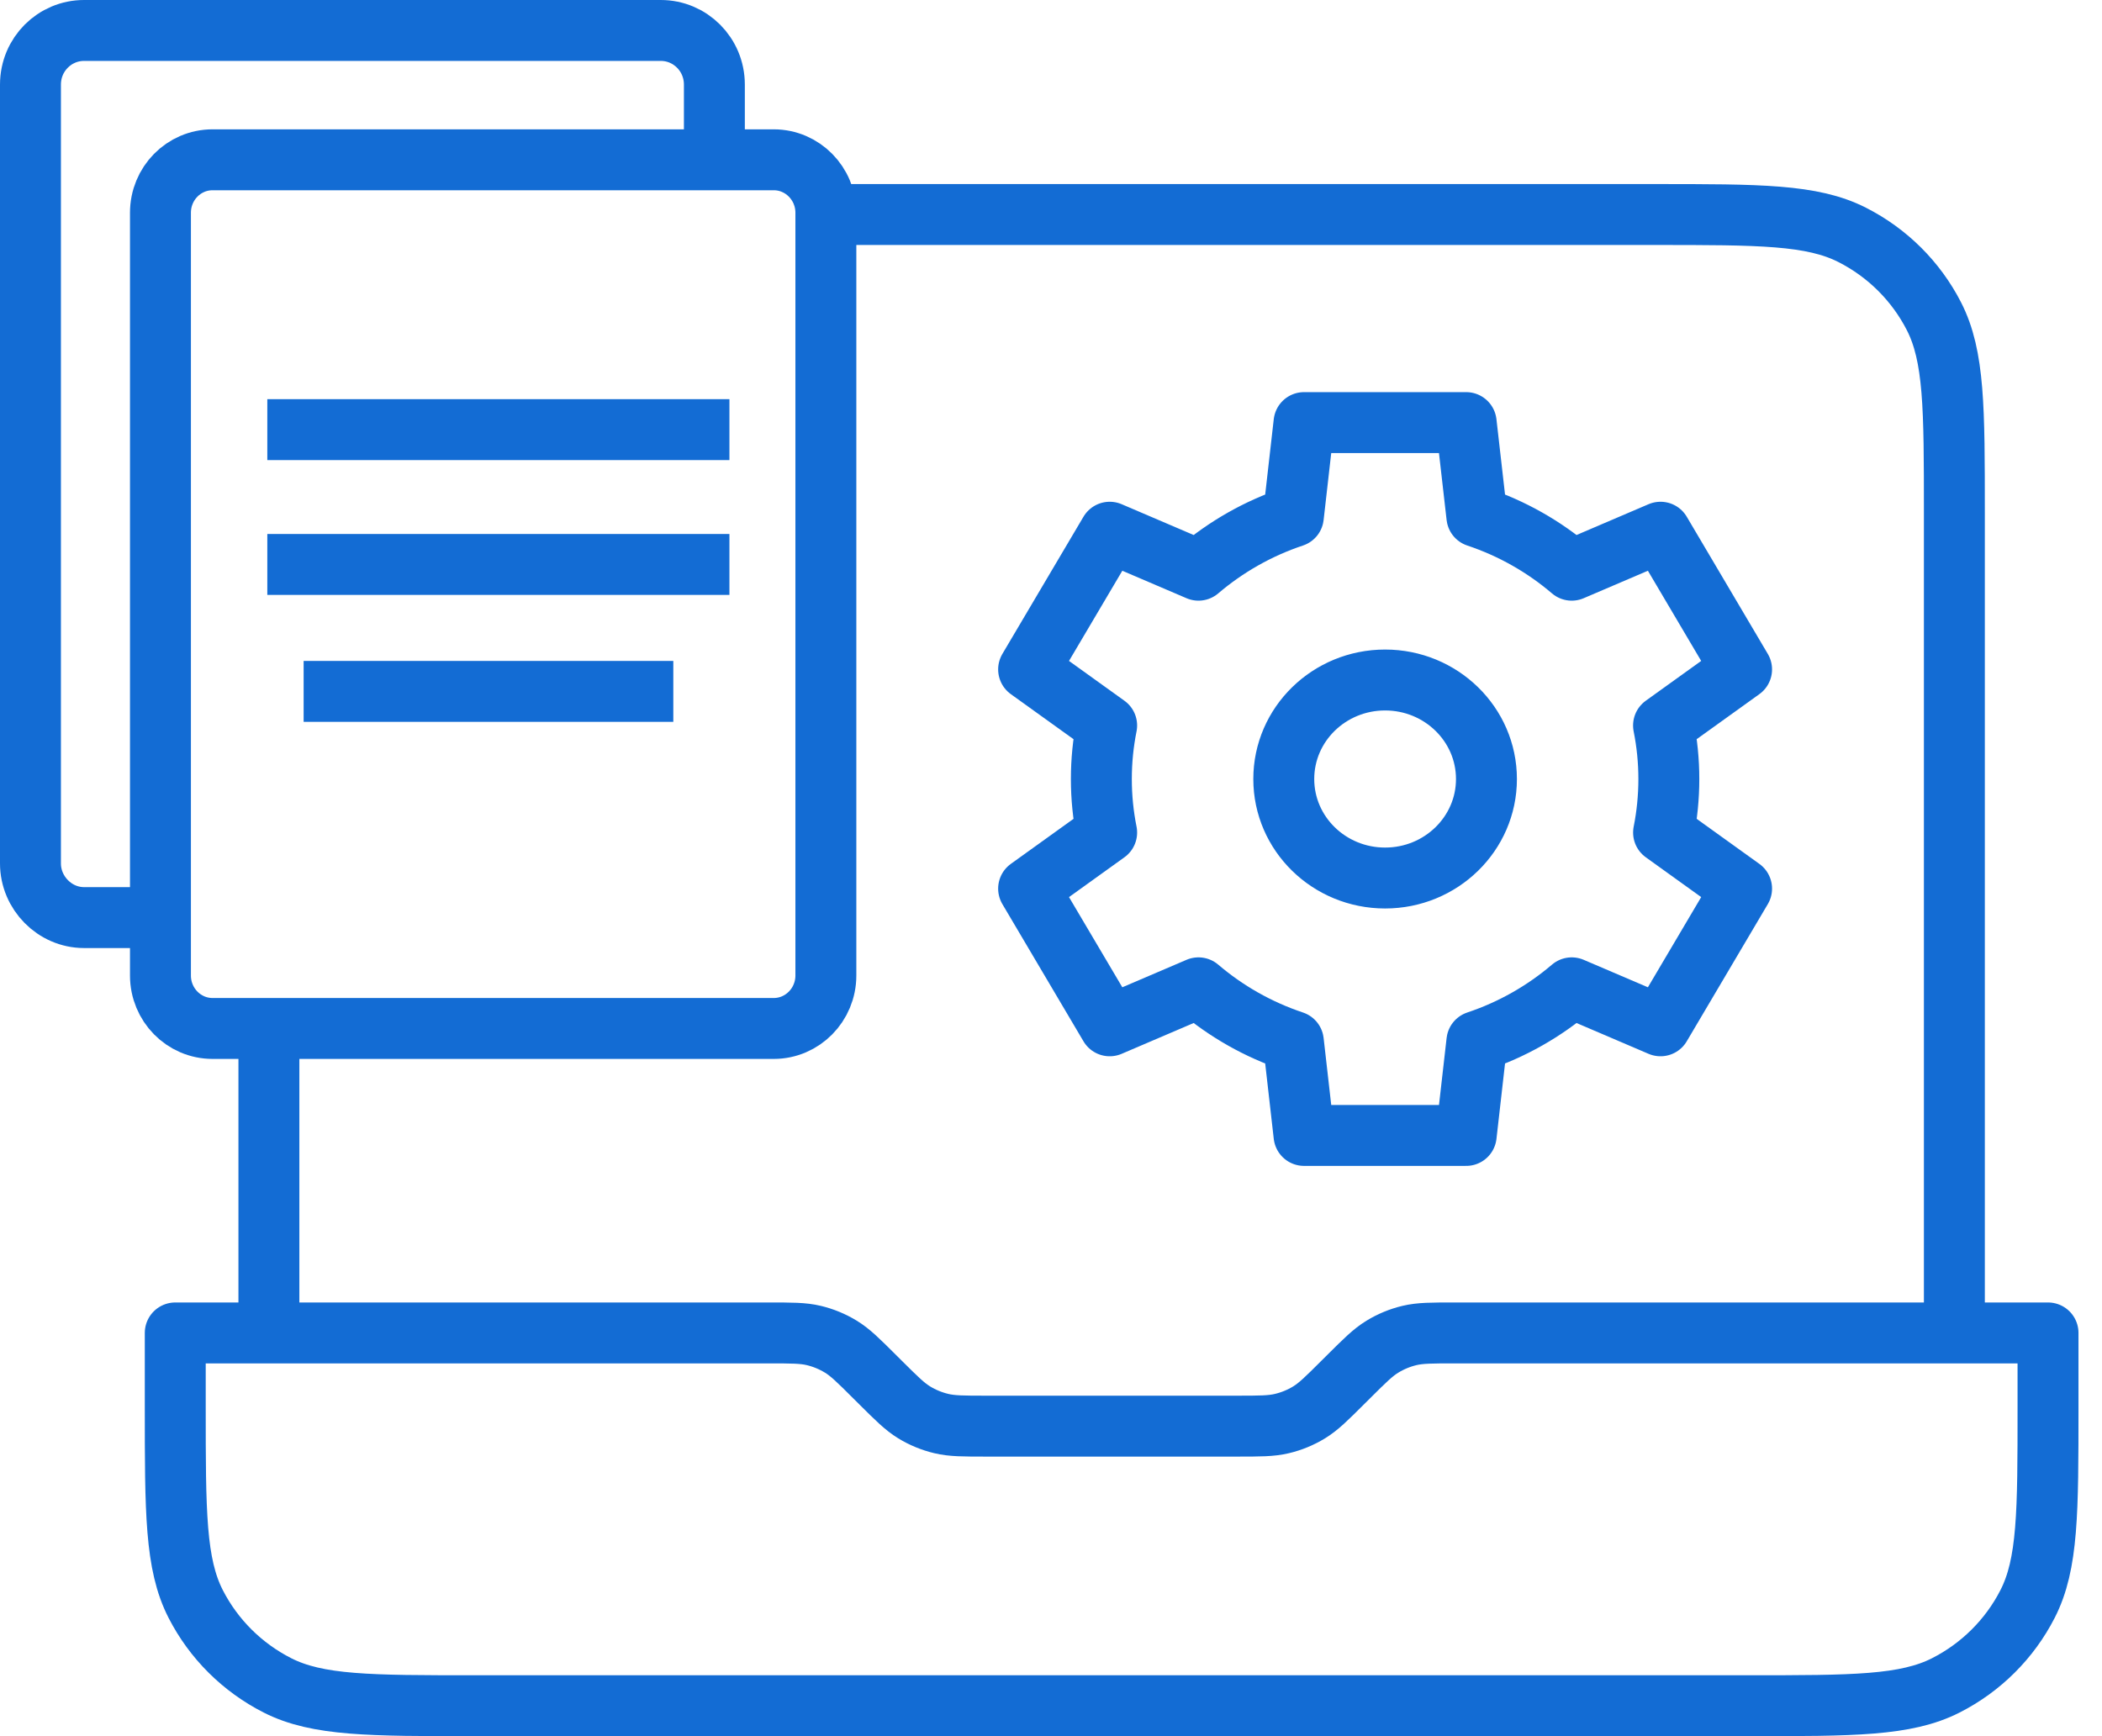
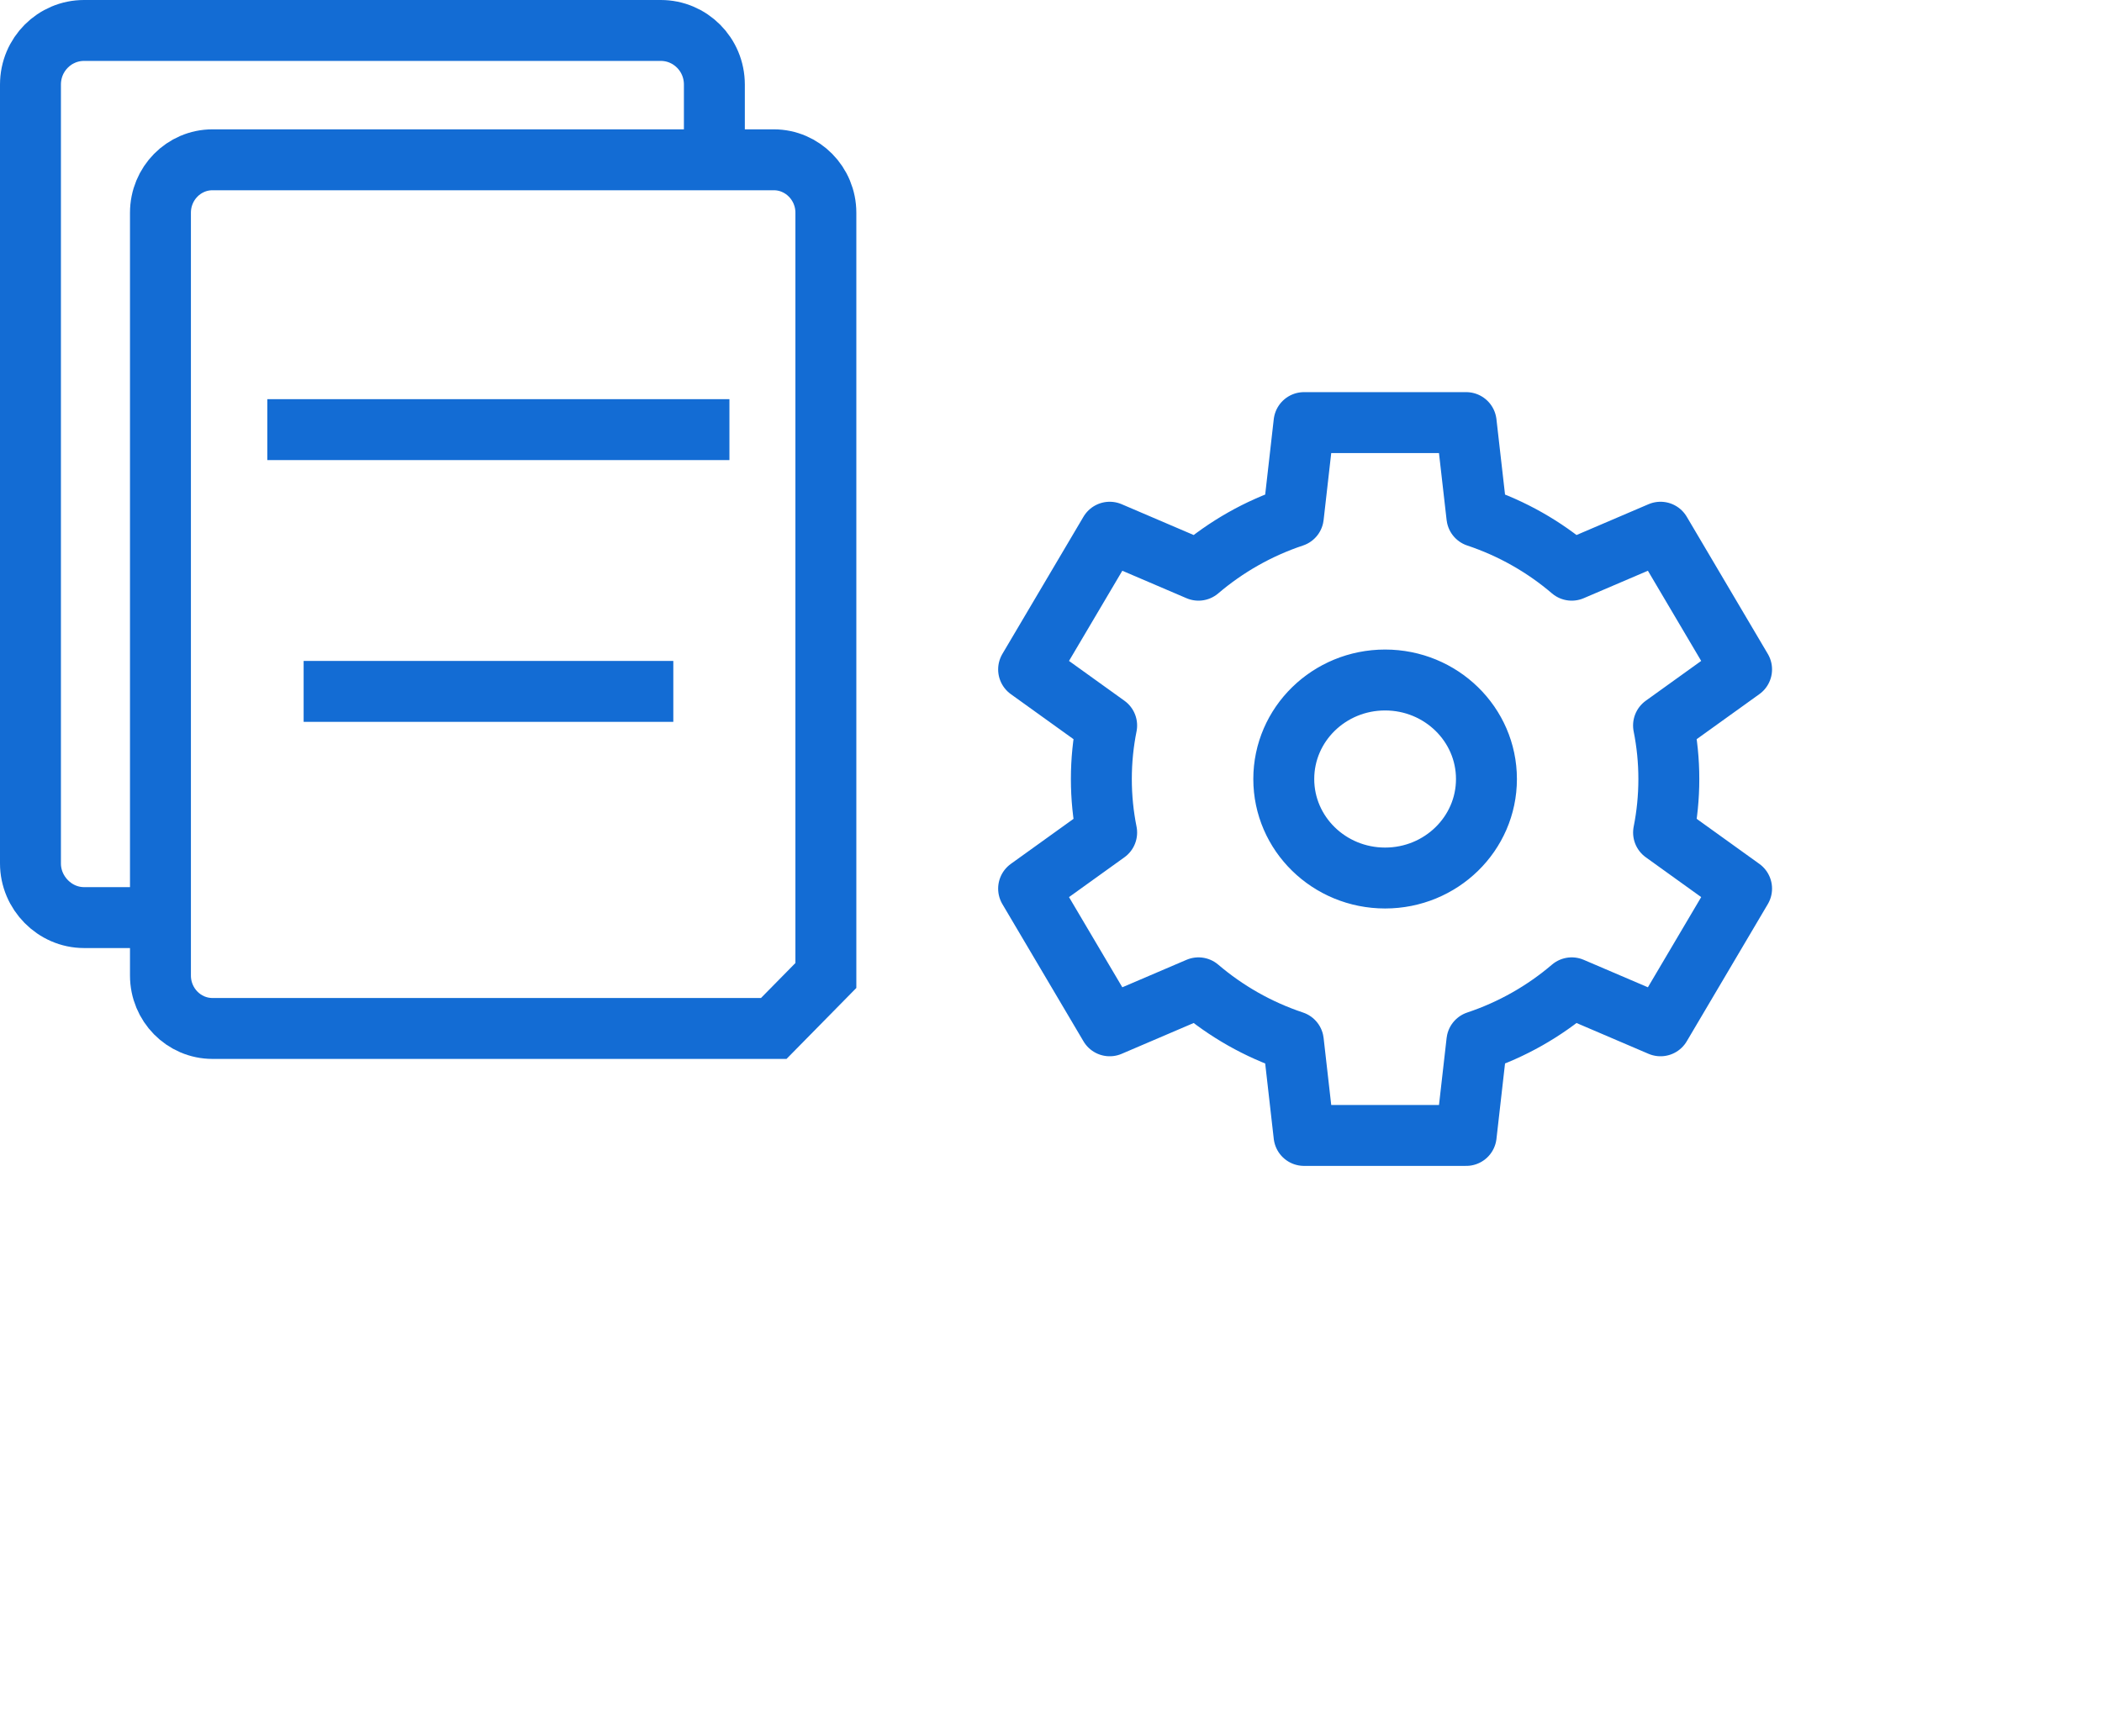
<svg xmlns="http://www.w3.org/2000/svg" width="69" height="57" viewBox="0 0 69 57" fill="none">
-   <path fill-rule="evenodd" clip-rule="evenodd" d="M25.399 33.765H6.978C6.031 33.765 5.267 32.986 5.267 32.026V6.985C5.267 6.024 6.031 5.246 6.978 5.246H25.399C26.342 5.246 27.11 6.024 27.11 6.985V32.026C27.11 32.986 26.342 33.765 25.399 33.765Z" stroke="#136CD4" stroke-width="2" stroke-miterlimit="2" />
+   <path fill-rule="evenodd" clip-rule="evenodd" d="M25.399 33.765H6.978C6.031 33.765 5.267 32.986 5.267 32.026V6.985C5.267 6.024 6.031 5.246 6.978 5.246H25.399C26.342 5.246 27.11 6.024 27.11 6.985V32.026Z" stroke="#136CD4" stroke-width="2" stroke-miterlimit="2" />
  <path d="M4.409 30.125H2.758C1.799 30.125 1 29.317 1 28.347V2.778C1 1.781 1.799 1 2.758 1H21.692C22.651 1 23.45 1.781 23.45 2.778V4.772" stroke="#136CD4" stroke-width="2" stroke-miterlimit="2" />
  <path d="M8.775 14.105H23.944" stroke="#136CD4" stroke-width="2" stroke-miterlimit="2" />
-   <path d="M8.775 18.531H23.944" stroke="#136CD4" stroke-width="2" stroke-miterlimit="2" />
  <path d="M9.967 22.699H22.102" stroke="#136CD4" stroke-width="2" stroke-miterlimit="2" />
-   <path d="M64.154 43.761V16.834C64.154 13.407 64.154 11.693 63.484 10.384C62.895 9.233 61.954 8.297 60.797 7.71C59.482 7.043 57.761 7.043 54.318 7.043H27.329M8.827 43.761L8.827 34.35M67.228 43.761V46.209C67.228 49.636 67.228 51.35 66.557 52.659C65.968 53.81 65.028 54.746 63.871 55.333C62.556 56 60.834 56 57.392 56H15.589C12.146 56 10.425 56 9.11 55.333C7.953 54.746 7.012 53.81 6.423 52.659C5.753 51.35 5.753 49.636 5.753 46.209V43.761H25.232C25.984 43.761 26.36 43.761 26.713 43.845C27.027 43.92 27.327 44.044 27.602 44.212C27.912 44.401 28.178 44.666 28.709 45.195L28.902 45.387C29.434 45.916 29.7 46.181 30.01 46.37C30.285 46.538 30.585 46.661 30.898 46.736C31.252 46.821 31.628 46.821 32.38 46.821H40.601C41.352 46.821 41.728 46.821 42.082 46.736C42.396 46.661 42.696 46.538 42.971 46.37C43.281 46.181 43.547 45.916 44.078 45.387L44.271 45.195C44.803 44.666 45.068 44.401 45.379 44.212C45.654 44.044 45.953 43.92 46.267 43.845C46.621 43.761 46.997 43.761 47.748 43.761H67.228Z" stroke="#136CD4" stroke-width="2" stroke-linecap="round" stroke-linejoin="round" />
  <path fill-rule="evenodd" clip-rule="evenodd" d="M42.141 25.576C42.141 23.78 43.63 22.325 45.467 22.325C47.304 22.325 48.794 23.78 48.794 25.576C48.794 27.371 47.304 28.826 45.467 28.826C43.63 28.826 42.141 27.371 42.141 25.576ZM39.341 32.431C40.243 33.201 41.297 33.804 42.455 34.19L42.806 37.277H48.129L48.48 34.19C49.637 33.804 50.692 33.201 51.593 32.431L54.508 33.678L57.169 29.174L54.608 27.333C54.721 26.765 54.781 26.177 54.781 25.576C54.781 24.974 54.721 24.387 54.607 23.818L57.169 21.977L54.508 17.473L51.593 18.72C50.692 17.95 49.637 17.347 48.48 16.961L48.128 13.874H42.806L42.455 16.961C41.297 17.347 40.243 17.951 39.341 18.72L36.427 17.473L33.765 21.977L36.327 23.818C36.213 24.387 36.153 24.974 36.153 25.576C36.153 26.177 36.213 26.765 36.327 27.333L33.765 29.174L36.427 33.678L39.341 32.431Z" stroke="#136CD4" stroke-width="2" stroke-linejoin="round" />
</svg>